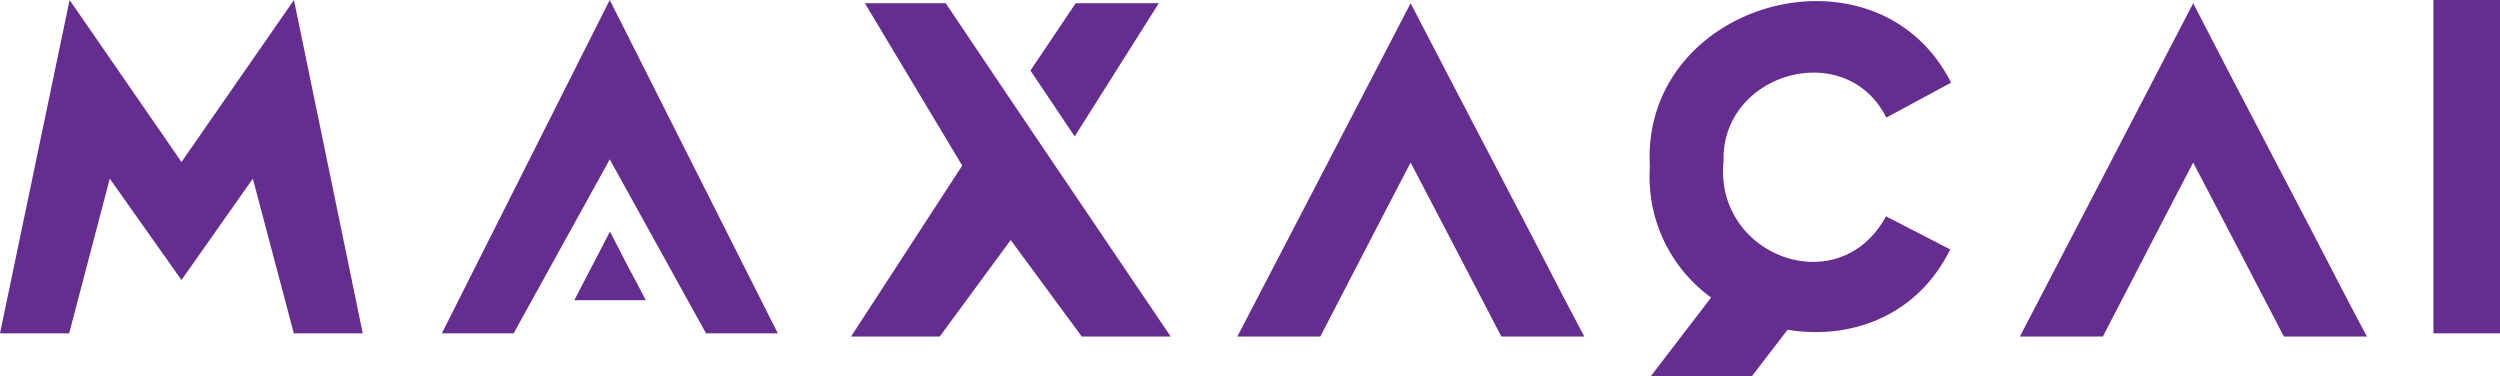
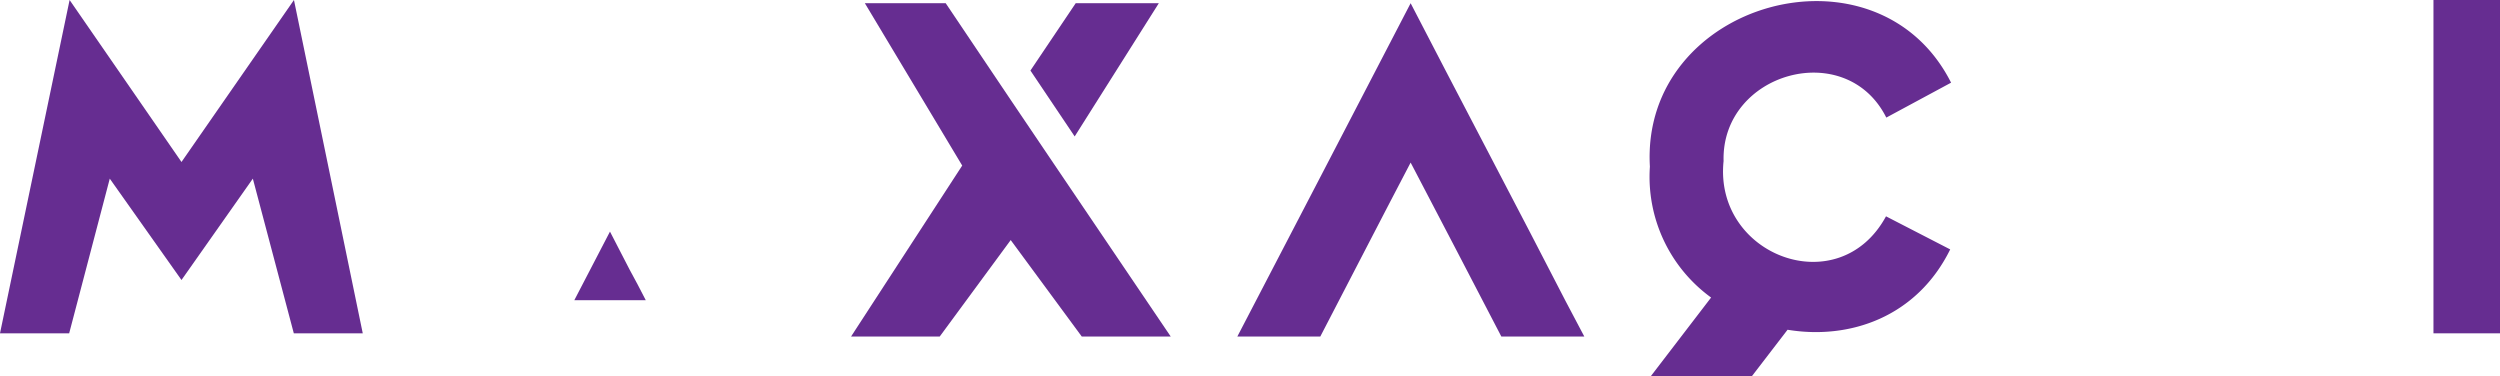
<svg xmlns="http://www.w3.org/2000/svg" viewBox="0 0 342.31 51.49">
  <defs>
    <style>.cls-1{fill:#662d91;}</style>
  </defs>
  <g id="Слой_2" data-name="Слой 2">
    <g id="Слой_1-2" data-name="Слой 1">
-       <polygon class="cls-1" points="60.5 45.64 70.33 45.64 83.49 21.82 96.67 45.64 106.5 45.64 83.49 0 60.5 45.64" />
      <path class="cls-1" d="M193.15.44c-6.88,13.28-16.85,32.41-23.73,45.64h11.36c3.43-6.59,8.9-17.21,12.37-23.82,3.47,6.64,9,17.21,12.42,23.82h11.36c-.57-1.1-2-3.78-2.55-4.83C208.65,30.09,198.89,11.57,193.15.44Z" />
-       <path class="cls-1" d="M300.3.44c-6.88,13.28-16.85,32.41-23.73,45.64h11.36c3.43-6.59,8.9-17.21,12.37-23.82,3.47,6.64,9,17.21,12.42,23.82h11.36c-.57-1.1-2-3.78-2.55-4.83C315.79,30.09,306,11.57,300.3.44Z" />
      <path class="cls-1" d="M258.28,16.1l8.87-4.78C257-8.79,224.6.2,225.91,22.82a20.42,20.42,0,0,0,8.38,17.92l-8.24,10.75h13.84l4.87-6.34c8.53,1.41,17.71-1.75,22.27-11l-8.79-4.53C251.79,41.49,234.65,35,236,22.05,235.68,9.94,252.77,5.09,258.28,16.1Z" />
      <polygon class="cls-1" points="24.85 22.18 9.53 0 0 45.64 9.47 45.64 15.03 24.46 24.85 38.34 34.62 24.46 40.23 45.64 49.67 45.64 40.25 0 24.85 22.18" />
      <path class="cls-1" d="M333.2,0V45.64h9.11V0Z" />
      <path class="cls-1" d="M83.52,31.71c-1.32,2.52-3.59,6.91-4.88,9.39h9.78c-.5-1-1.7-3.27-2.21-4.18Z" />
      <polygon class="cls-1" points="138.39 13.68 129.49 0.44 118.42 0.44 131.75 22.67 116.53 46.08 128.67 46.08 138.39 32.87 148.12 46.08 160.3 46.08 144.46 22.67 138.39 13.68" />
      <polygon class="cls-1" points="158.67 0.44 147.29 0.44 141.09 9.66 147.15 18.68 158.67 0.44" />
    </g>
  </g>
</svg>